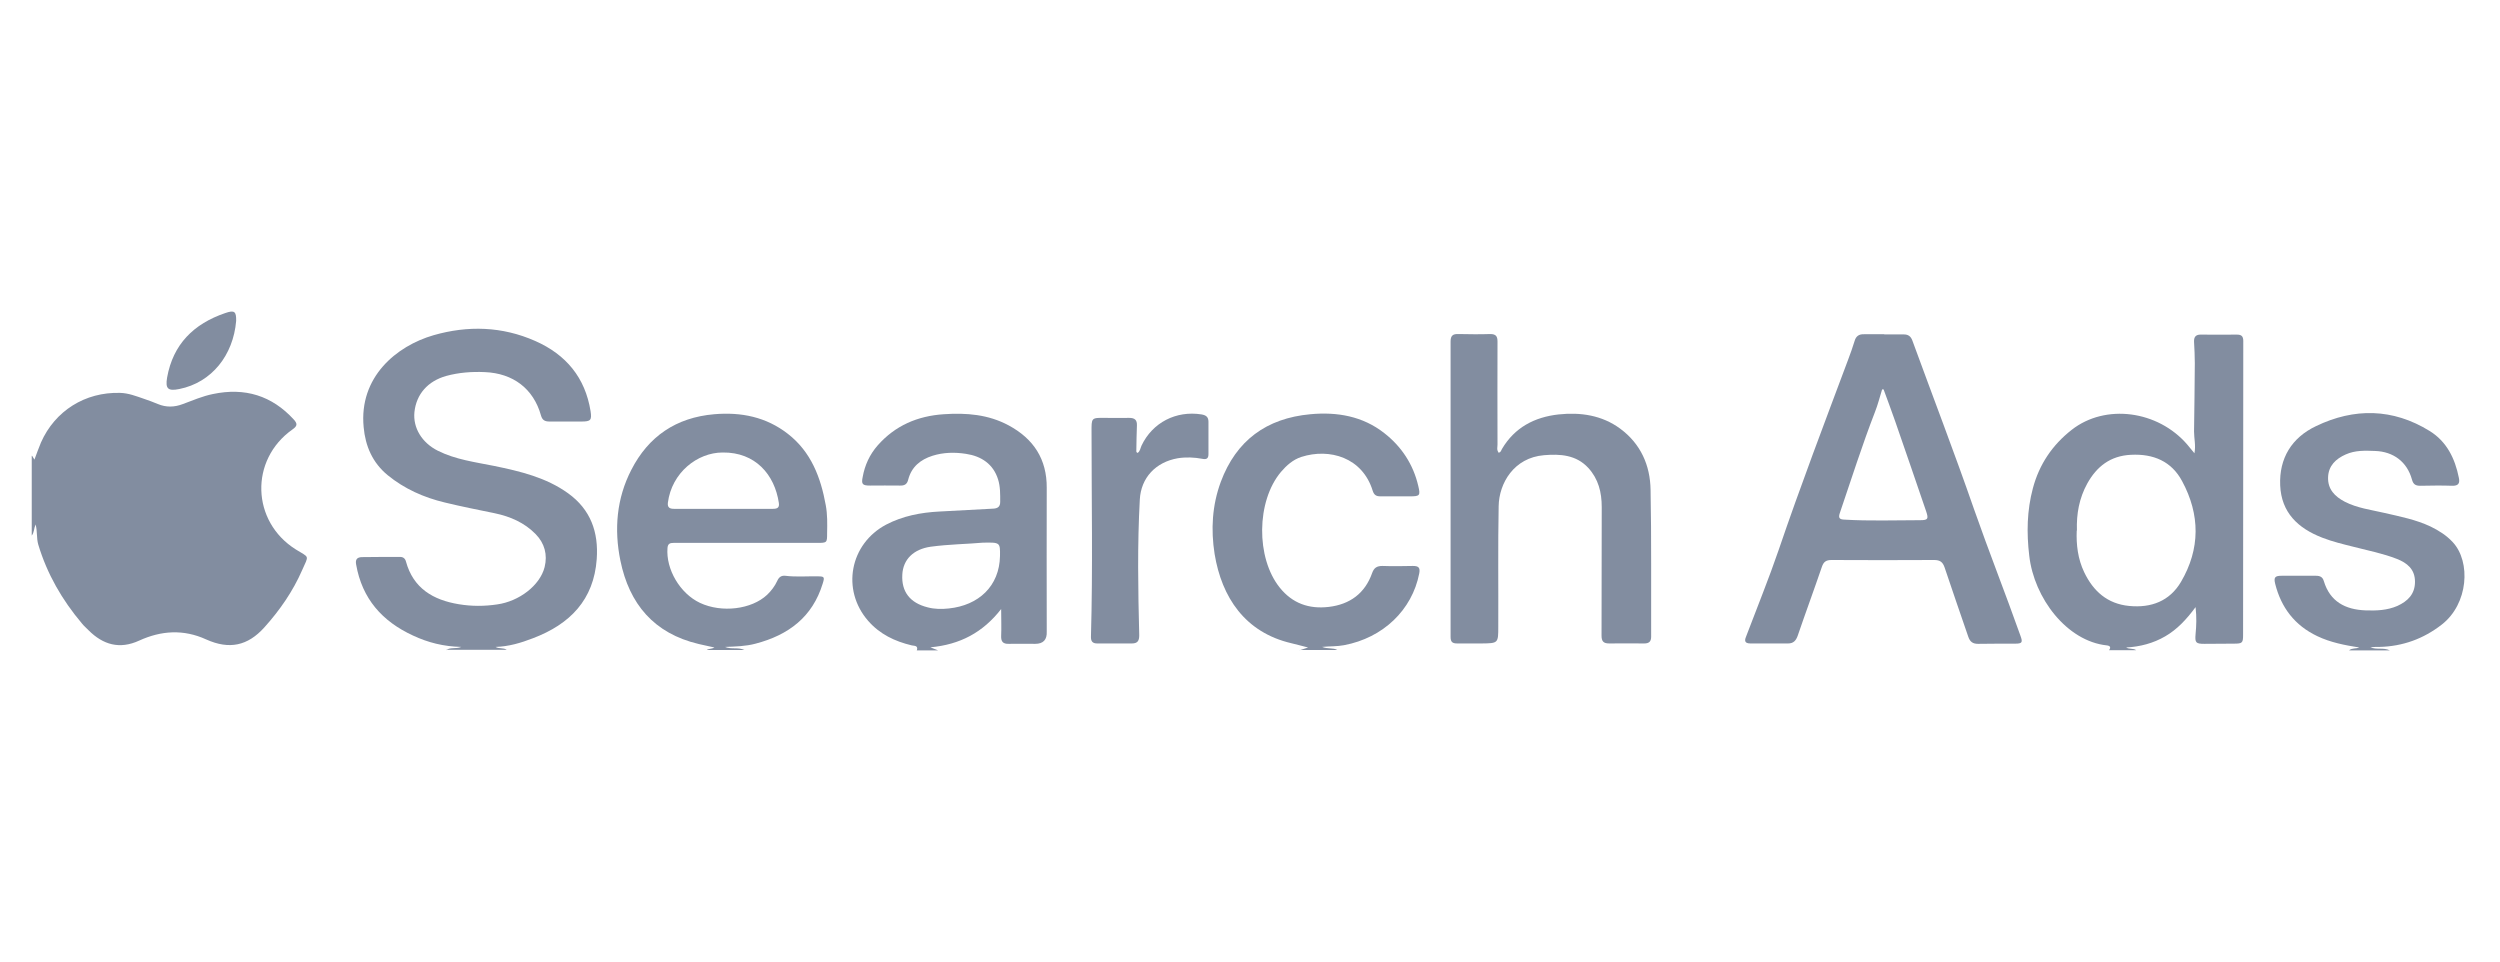
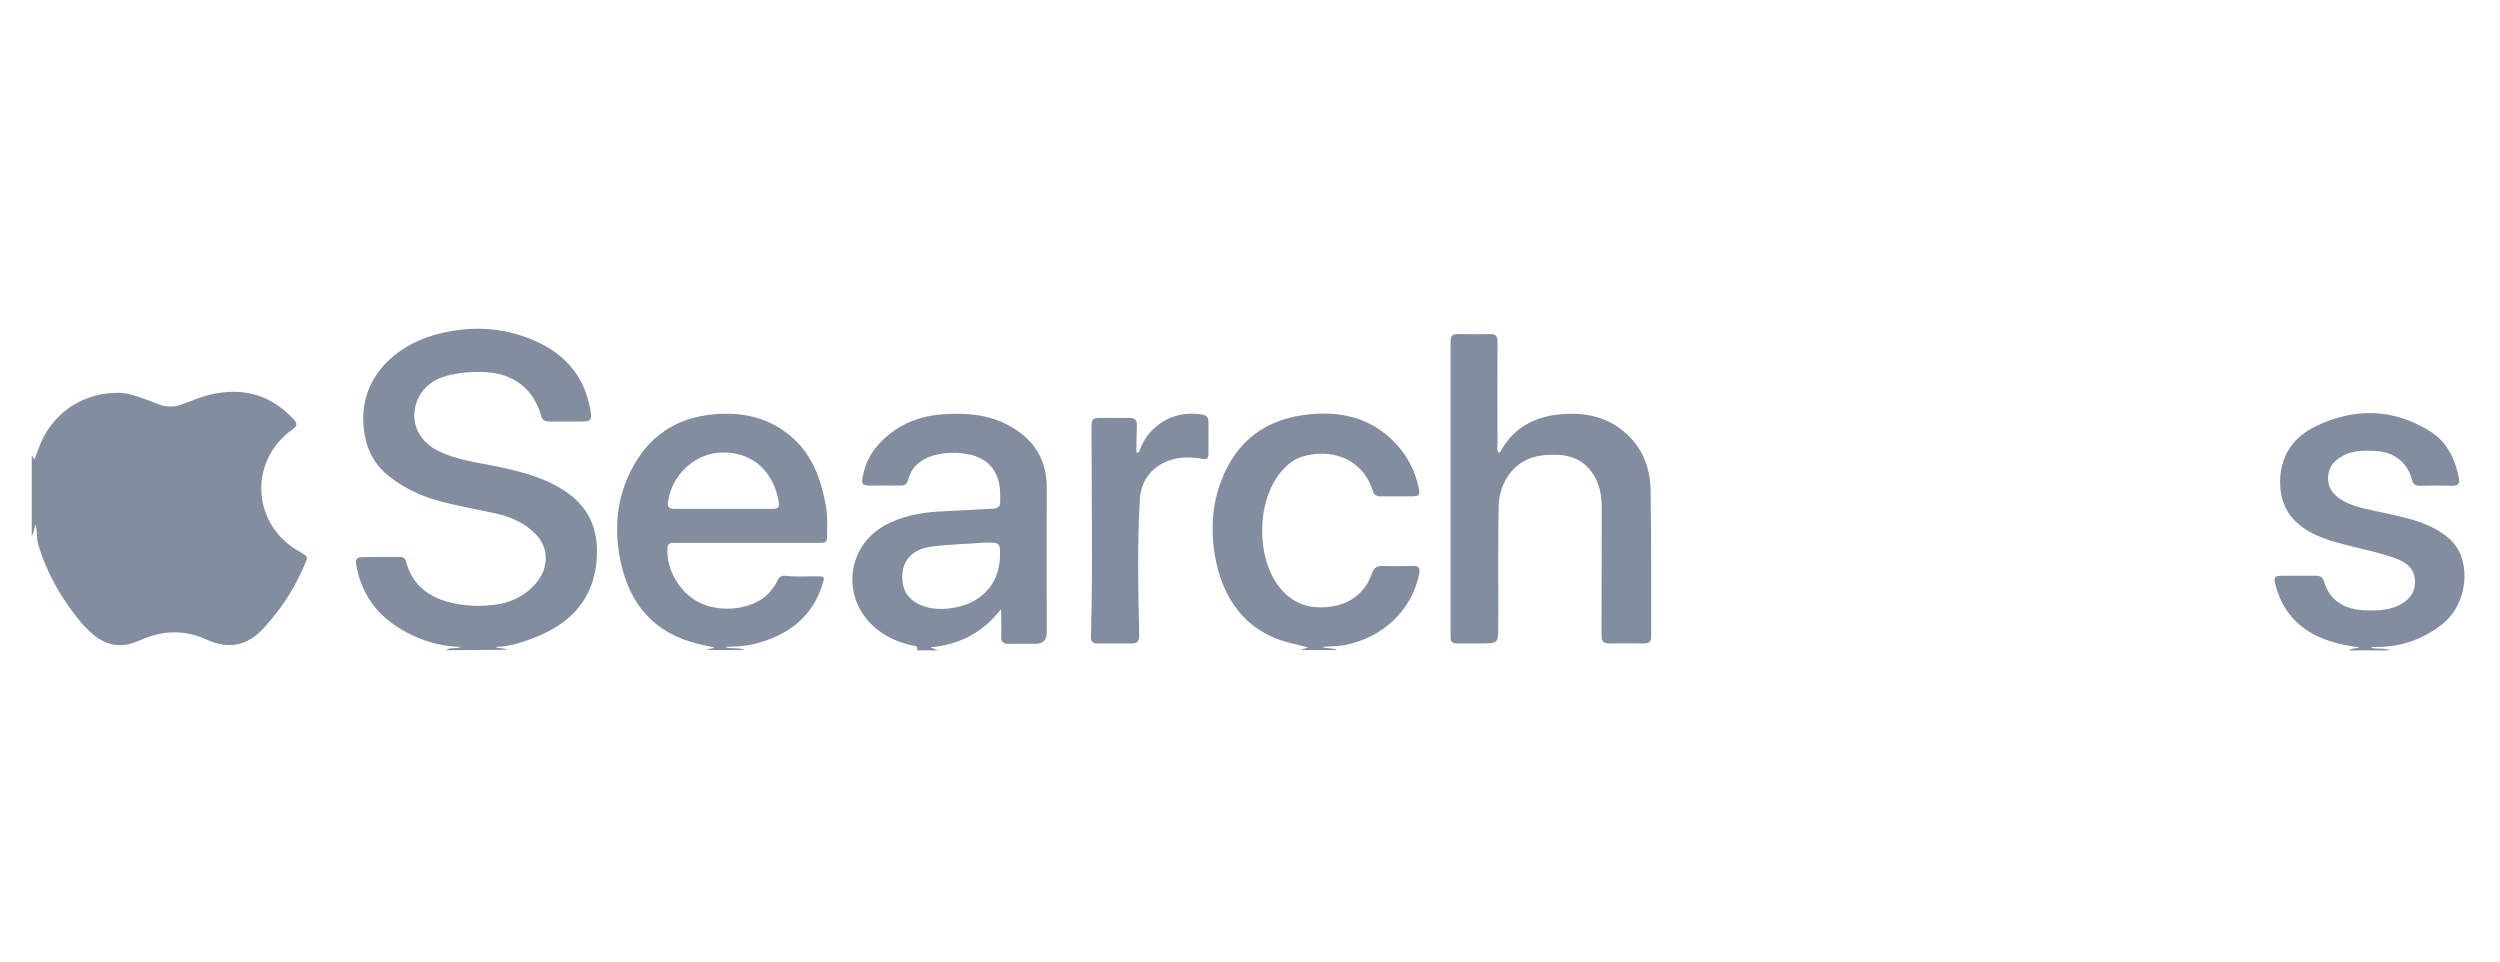
<svg xmlns="http://www.w3.org/2000/svg" id="Layer_1" viewBox="0 0 130 50">
  <defs>
    <style>.cls-1{fill:#828da0;}</style>
  </defs>
  <g id="luRZ7y.tif">
    <path class="cls-1" d="m1.67,23.7c.04.06.07.12.12.2.12-.31.22-.61.34-.89.73-1.65,2.3-2.63,4.11-2.58.44.01.84.17,1.25.31.24.08.48.17.72.27.43.18.86.17,1.3,0,.51-.19,1.02-.41,1.56-.52,1.66-.35,3.07.08,4.21,1.33.19.21.19.33-.07.51-2.24,1.58-2.14,4.79.17,6.24.72.45.69.27.33,1.08-.48,1.1-1.16,2.08-1.96,2.97-.87.97-1.83,1.17-3.03.63-1.18-.54-2.34-.46-3.48.06-1.02.47-1.88.22-2.64-.54-.11-.12-.24-.22-.34-.35-1.03-1.22-1.81-2.57-2.27-4.1-.1-.34-.04-.69-.14-1.05-.09.21-.07.42-.2.58,0-1.38,0-2.77,0-4.15Z" />
-     <path class="cls-1" d="m23.2,33.81c.21-.17.48-.05.79-.17-.93-.02-1.74-.23-2.51-.59-1.61-.74-2.65-1.92-2.96-3.69-.05-.26.04-.38.29-.39.67-.01,1.33-.01,2-.01.15,0,.26.08.3.24.38,1.39,1.41,2,2.75,2.22.66.11,1.32.11,1.99.01,1.15-.16,2.23-.99,2.47-1.94.16-.65,0-1.24-.47-1.72-.58-.59-1.31-.91-2.12-1.08-.87-.18-1.74-.35-2.6-.56-1.09-.26-2.1-.71-2.97-1.42-.79-.65-1.16-1.51-1.25-2.5-.25-2.6,1.7-4.22,3.64-4.78,1.78-.51,3.56-.46,5.28.3,1.61.71,2.6,1.91,2.88,3.65.07.47.01.54-.48.54-.55,0-1.1,0-1.65,0-.25,0-.38-.07-.45-.32-.39-1.39-1.45-2.19-2.92-2.25-.68-.03-1.35.02-2.01.2-.95.27-1.55.94-1.65,1.88-.08.81.38,1.59,1.22,2.01.92.46,1.94.59,2.93.79,1.36.28,2.7.6,3.84,1.42,1.18.85,1.59,2.03,1.49,3.42-.15,2.12-1.39,3.39-3.32,4.12-.62.24-1.25.43-1.94.45.18.11.41.03.58.15h-3.16Z" />
-     <path class="cls-1" d="m109.67,33.81c.11-.15.06-.23-.12-.25-2.07-.22-3.78-2.45-4.03-4.67-.14-1.18-.12-2.34.19-3.5.33-1.24,1.01-2.25,2.02-3.04,1.75-1.37,4.48-1.01,6.01.77.12.14.23.28.37.45.08-.41-.02-.77-.02-1.13.02-1.19.03-2.37.04-3.56,0-.37-.02-.74-.04-1.11-.01-.26.1-.38.37-.37.62.01,1.24,0,1.86,0,.23,0,.33.08.33.33,0,5.1-.01,10.19-.01,15.29,0,.41-.04.45-.47.45-.51,0-1.03.01-1.54.01-.45,0-.5-.06-.46-.51.04-.43.06-.86,0-1.4-.48.65-.96,1.16-1.58,1.52-.62.36-1.3.54-2.03.58.16.1.37.03.52.14h-1.4Zm-1.68-6.22c-.03.74.06,1.48.39,2.17.47.98,1.2,1.64,2.34,1.75,1.14.11,2.1-.25,2.69-1.25,1.01-1.72,1-3.5.06-5.24-.55-1.03-1.49-1.43-2.66-1.37-1.07.05-1.78.61-2.27,1.49-.42.76-.57,1.58-.54,2.45Z" />
+     <path class="cls-1" d="m23.2,33.81c.21-.17.48-.05.79-.17-.93-.02-1.74-.23-2.51-.59-1.61-.74-2.65-1.92-2.96-3.69-.05-.26.04-.38.29-.39.67-.01,1.33-.01,2-.01.15,0,.26.08.3.24.38,1.39,1.41,2,2.75,2.22.66.11,1.32.11,1.99.01,1.15-.16,2.23-.99,2.47-1.94.16-.65,0-1.24-.47-1.72-.58-.59-1.31-.91-2.12-1.08-.87-.18-1.74-.35-2.6-.56-1.09-.26-2.1-.71-2.97-1.42-.79-.65-1.16-1.51-1.25-2.5-.25-2.6,1.7-4.22,3.64-4.78,1.78-.51,3.56-.46,5.28.3,1.61.71,2.6,1.91,2.88,3.65.07.47.01.54-.48.54-.55,0-1.1,0-1.65,0-.25,0-.38-.07-.45-.32-.39-1.39-1.45-2.19-2.92-2.25-.68-.03-1.35.02-2.01.2-.95.27-1.55.94-1.65,1.88-.08.81.38,1.59,1.22,2.01.92.46,1.94.59,2.93.79,1.36.28,2.7.6,3.84,1.42,1.18.85,1.59,2.03,1.49,3.42-.15,2.12-1.39,3.39-3.32,4.12-.62.24-1.25.43-1.94.45.18.11.41.03.58.15Z" />
    <path class="cls-1" d="m47.68,33.81c.07-.25-.13-.22-.27-.25-.88-.21-1.66-.58-2.27-1.28-1.4-1.61-.95-4,.94-5,.86-.45,1.8-.63,2.76-.68.93-.05,1.86-.1,2.8-.15.24-.01.37-.1.37-.35,0-.39.01-.79-.11-1.17-.25-.8-.87-1.21-1.67-1.33-.58-.09-1.17-.08-1.74.1-.63.2-1.09.58-1.26,1.23-.06.26-.2.33-.45.32-.51-.01-1.03,0-1.54,0-.39,0-.46-.07-.38-.45.11-.61.36-1.16.78-1.64.91-1.03,2.07-1.53,3.44-1.62,1.17-.08,2.31.01,3.37.58,1.3.7,1.99,1.76,1.98,3.25-.01,2.36,0,4.73,0,7.09,0,.13,0,.25,0,.38q.03.64-.6.64c-.46,0-.91-.01-1.37,0-.31.01-.41-.12-.4-.41.02-.43,0-.86,0-1.4-.95,1.22-2.14,1.85-3.68,1.99.19.08.29.12.4.16h-1.12Zm3.41-5.59c-.77.07-1.74.08-2.7.21-.89.13-1.43.66-1.47,1.45-.05.89.4,1.47,1.31,1.7.37.1.75.1,1.11.06,1.54-.16,2.63-1.15,2.66-2.73.01-.71.01-.71-.92-.69Z" />
    <path class="cls-1" d="m36.74,33.81c.1-.09.25-.05.41-.14-.3-.07-.56-.12-.81-.18-2.34-.55-3.62-2.09-4.08-4.34-.33-1.62-.2-3.23.57-4.72.89-1.74,2.33-2.72,4.31-2.89,1.4-.12,2.7.14,3.83,1.02,1.21.94,1.71,2.27,1.97,3.71.09.48.08.96.07,1.45,0,.5,0,.51-.51.51-2.06,0-4.11,0-6.17,0-.43,0-.86,0-1.3,0-.19,0-.3.04-.32.26-.09,1.11.65,2.37,1.69,2.86,1.13.53,2.68.34,3.49-.42.22-.21.4-.45.53-.73.08-.18.2-.28.41-.26.56.07,1.12.02,1.68.03.36,0,.38.03.27.38-.53,1.73-1.77,2.67-3.49,3.12-.52.14-1.06.15-1.59.17.33.14.69,0,1.01.16h-1.96Zm.88-7.35h0c.85,0,1.7,0,2.56,0,.23,0,.36-.05.32-.31-.22-1.47-1.22-2.64-2.92-2.62-1.32,0-2.65,1.05-2.85,2.61-.03.26.1.32.33.32.85,0,1.7,0,2.56,0Z" />
    <path class="cls-1" d="m122.16,33.81c.15-.12.35-.07.52-.14-.75-.12-1.49-.26-2.18-.59-1.18-.56-1.88-1.49-2.19-2.72-.08-.33-.02-.42.33-.42.6,0,1.19,0,1.79,0,.22,0,.35.07.41.28.32,1.06,1.11,1.48,2.17,1.52.56.02,1.12,0,1.65-.23.55-.25.92-.62.92-1.26,0-.65-.41-.98-.95-1.19-.72-.28-1.48-.43-2.22-.62-.56-.14-1.11-.27-1.65-.48-1.27-.49-2.13-1.31-2.19-2.72-.06-1.41.6-2.48,1.86-3.08,1.99-.96,4-.93,5.91.25.89.55,1.32,1.43,1.52,2.43.06.28-.01.43-.35.42-.55-.02-1.1-.01-1.65,0-.25,0-.37-.07-.44-.33-.25-.91-.96-1.45-1.92-1.48-.51-.02-1.03-.04-1.52.18-.52.23-.9.59-.92,1.19-.02.62.35,1,.87,1.27.64.33,1.36.42,2.05.58.82.19,1.65.35,2.41.71.43.21.83.46,1.16.82.94,1.02.81,3.2-.58,4.28-.95.74-2.03,1.13-3.23,1.16-.16,0-.32,0-.48.02.32.14.69,0,1.01.16h-2.1Z" />
    <path class="cls-1" d="m67.59,33.81c.12-.04.24-.08.43-.14-.33-.08-.59-.16-.86-.22-2.42-.56-3.63-2.39-4-4.64-.2-1.27-.13-2.53.32-3.75.8-2.15,2.37-3.31,4.66-3.52,1.39-.13,2.72.1,3.84.98.9.7,1.51,1.63,1.77,2.75.12.5.08.54-.43.54-.51,0-1.03,0-1.54,0-.23,0-.33-.08-.4-.29-.53-1.73-2.24-2.23-3.71-1.76-.43.14-.77.44-1.06.78-1.28,1.52-1.31,4.47-.06,6.02.65.81,1.51,1.12,2.54,1,1.11-.13,1.89-.71,2.26-1.76.1-.28.25-.37.54-.37.53.02,1.05.01,1.58,0,.29,0,.39.08.33.39-.37,1.9-1.88,3.35-3.91,3.73-.36.07-.72.05-1.14.09.3.12.57.03.79.16-.65,0-1.31,0-1.96,0Z" />
-     <path class="cls-1" d="m97.98,17.39c.34,0,.68,0,1.02,0,.23,0,.36.1.44.31,1.07,2.93,2.19,5.84,3.21,8.78.77,2.2,1.63,4.37,2.41,6.57.13.35.1.42-.27.42-.64,0-1.29,0-1.93.01-.28,0-.42-.11-.51-.37-.41-1.2-.83-2.4-1.23-3.6-.1-.29-.24-.39-.55-.39-1.78.01-3.55.01-5.33,0-.28,0-.41.09-.5.35-.41,1.2-.85,2.39-1.26,3.59-.09.25-.22.4-.5.4-.65,0-1.31,0-1.96,0-.36,0-.29-.21-.2-.42.56-1.48,1.16-2.95,1.67-4.44,1.13-3.32,2.38-6.6,3.61-9.89.12-.32.24-.65.34-.98.07-.25.23-.36.49-.35.35,0,.7,0,1.05,0Zm-.03,2.86s-.05,0-.08,0c-.12.39-.22.79-.37,1.17-.67,1.73-1.23,3.5-1.83,5.26-.08.24-.03.33.23.34,1.32.08,2.64.03,3.95.03.41,0,.44-.07.31-.46-.54-1.57-1.07-3.14-1.62-4.71-.19-.55-.4-1.1-.6-1.65Z" />
    <path class="cls-1" d="m77.91,23.54c.12,0,.15-.11.19-.19.66-1.12,1.69-1.66,2.95-1.8,1.14-.12,2.25.04,3.2.74,1.07.79,1.56,1.91,1.58,3.18.05,2.55.02,5.1.03,7.64,0,.25-.11.35-.36.35-.61,0-1.22-.01-1.82,0-.31,0-.4-.12-.4-.41.01-2.23,0-4.45.01-6.68,0-.77-.17-1.46-.7-2.04-.63-.68-1.46-.73-2.3-.66-1.57.13-2.34,1.46-2.36,2.65-.04,2.09-.01,4.17-.02,6.26,0,.87,0,.87-.87.88-.42,0-.84,0-1.26,0-.25,0-.35-.07-.35-.34,0-5.12,0-10.24,0-15.36,0-.31.12-.4.41-.39.55.01,1.1.02,1.65,0,.3,0,.38.12.38.39-.01,1.79,0,3.57,0,5.36,0,.13-.05.27.05.4Z" />
    <path class="cls-1" d="m59.16,23.55c.13-.09.14-.25.2-.38.57-1.2,1.8-1.83,3.12-1.62.23.04.36.13.36.38,0,.56,0,1.13,0,1.69,0,.23-.11.28-.31.24-.43-.08-.85-.1-1.29-.03-1.14.2-1.91,1.01-1.97,2.15-.13,2.35-.09,4.7-.03,7.05,0,.29-.08.43-.39.43-.6,0-1.19,0-1.79,0-.26,0-.34-.12-.33-.37.1-3.54.03-7.08.03-10.61,0-.76-.03-.76.73-.75.41,0,.82.01,1.23,0,.29,0,.41.11.4.39-.02.42-.02.85-.03,1.28,0,.05-.02.12.06.15Z" />
-     <path class="cls-1" d="m12.28,16.69c-.15,1.77-1.26,3.2-2.96,3.54-.59.12-.73-.02-.63-.6.31-1.73,1.38-2.79,3.02-3.35.49-.17.58-.08.57.41Z" />
  </g>
</svg>